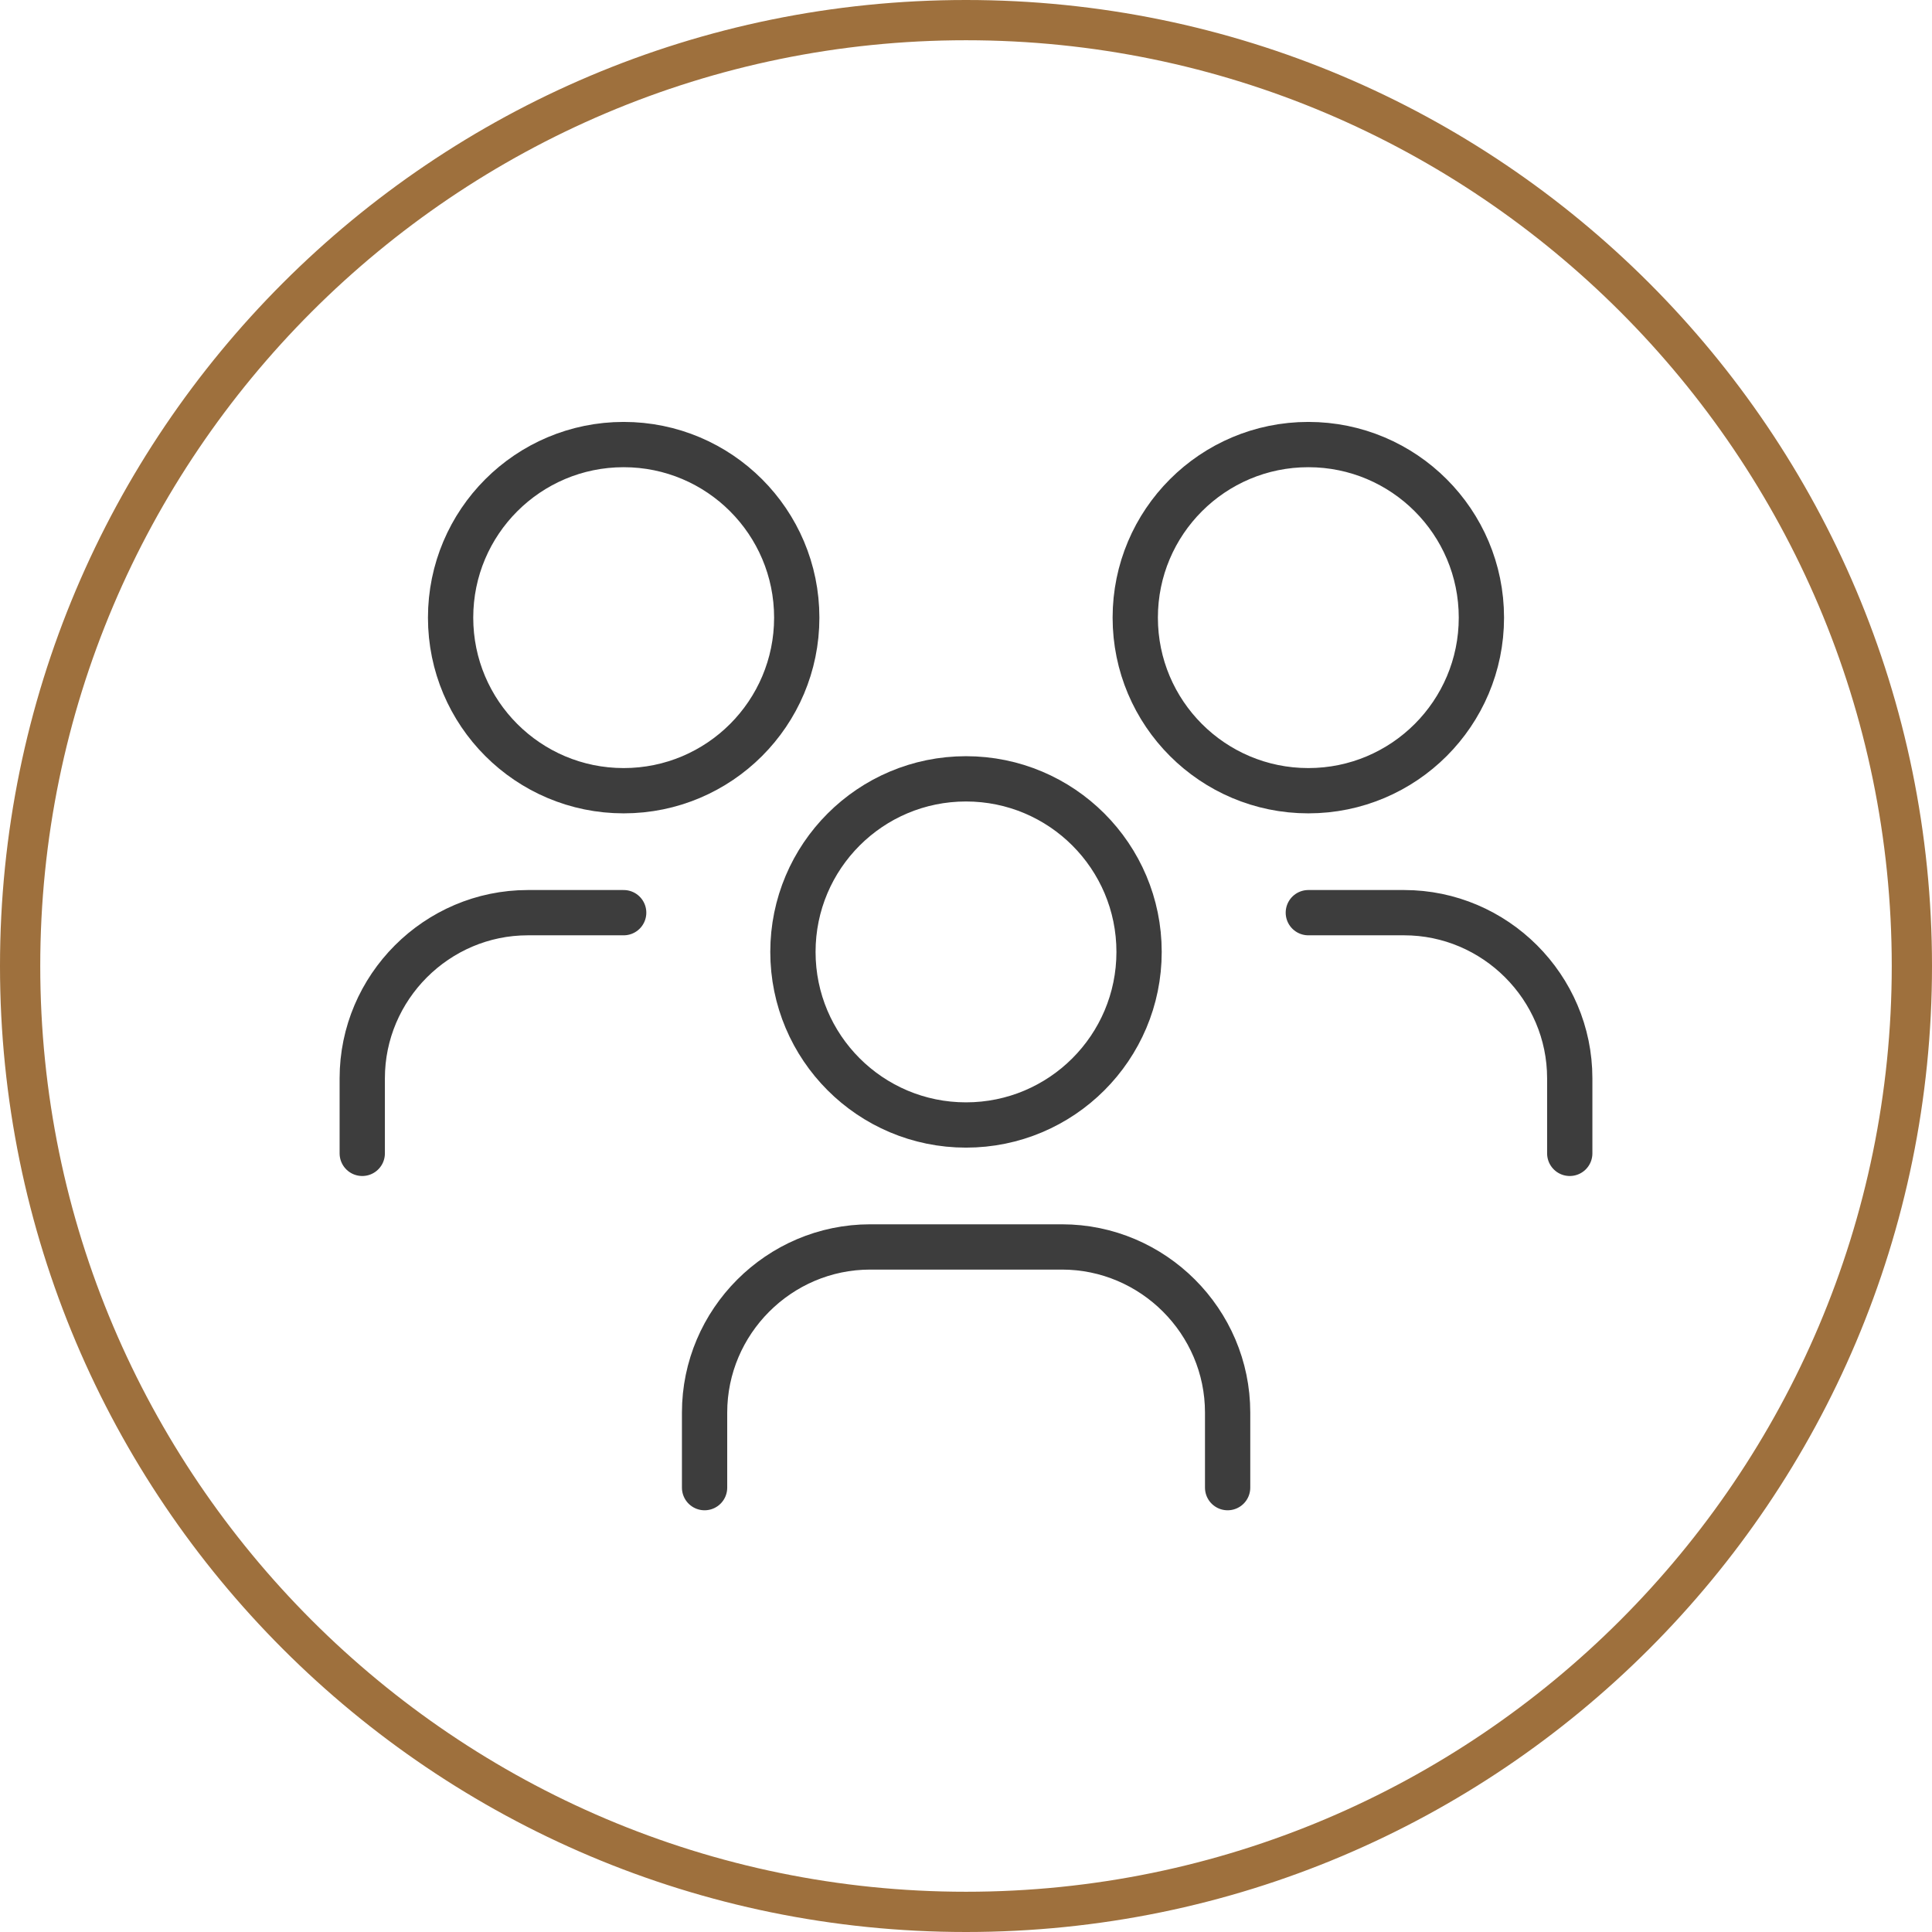
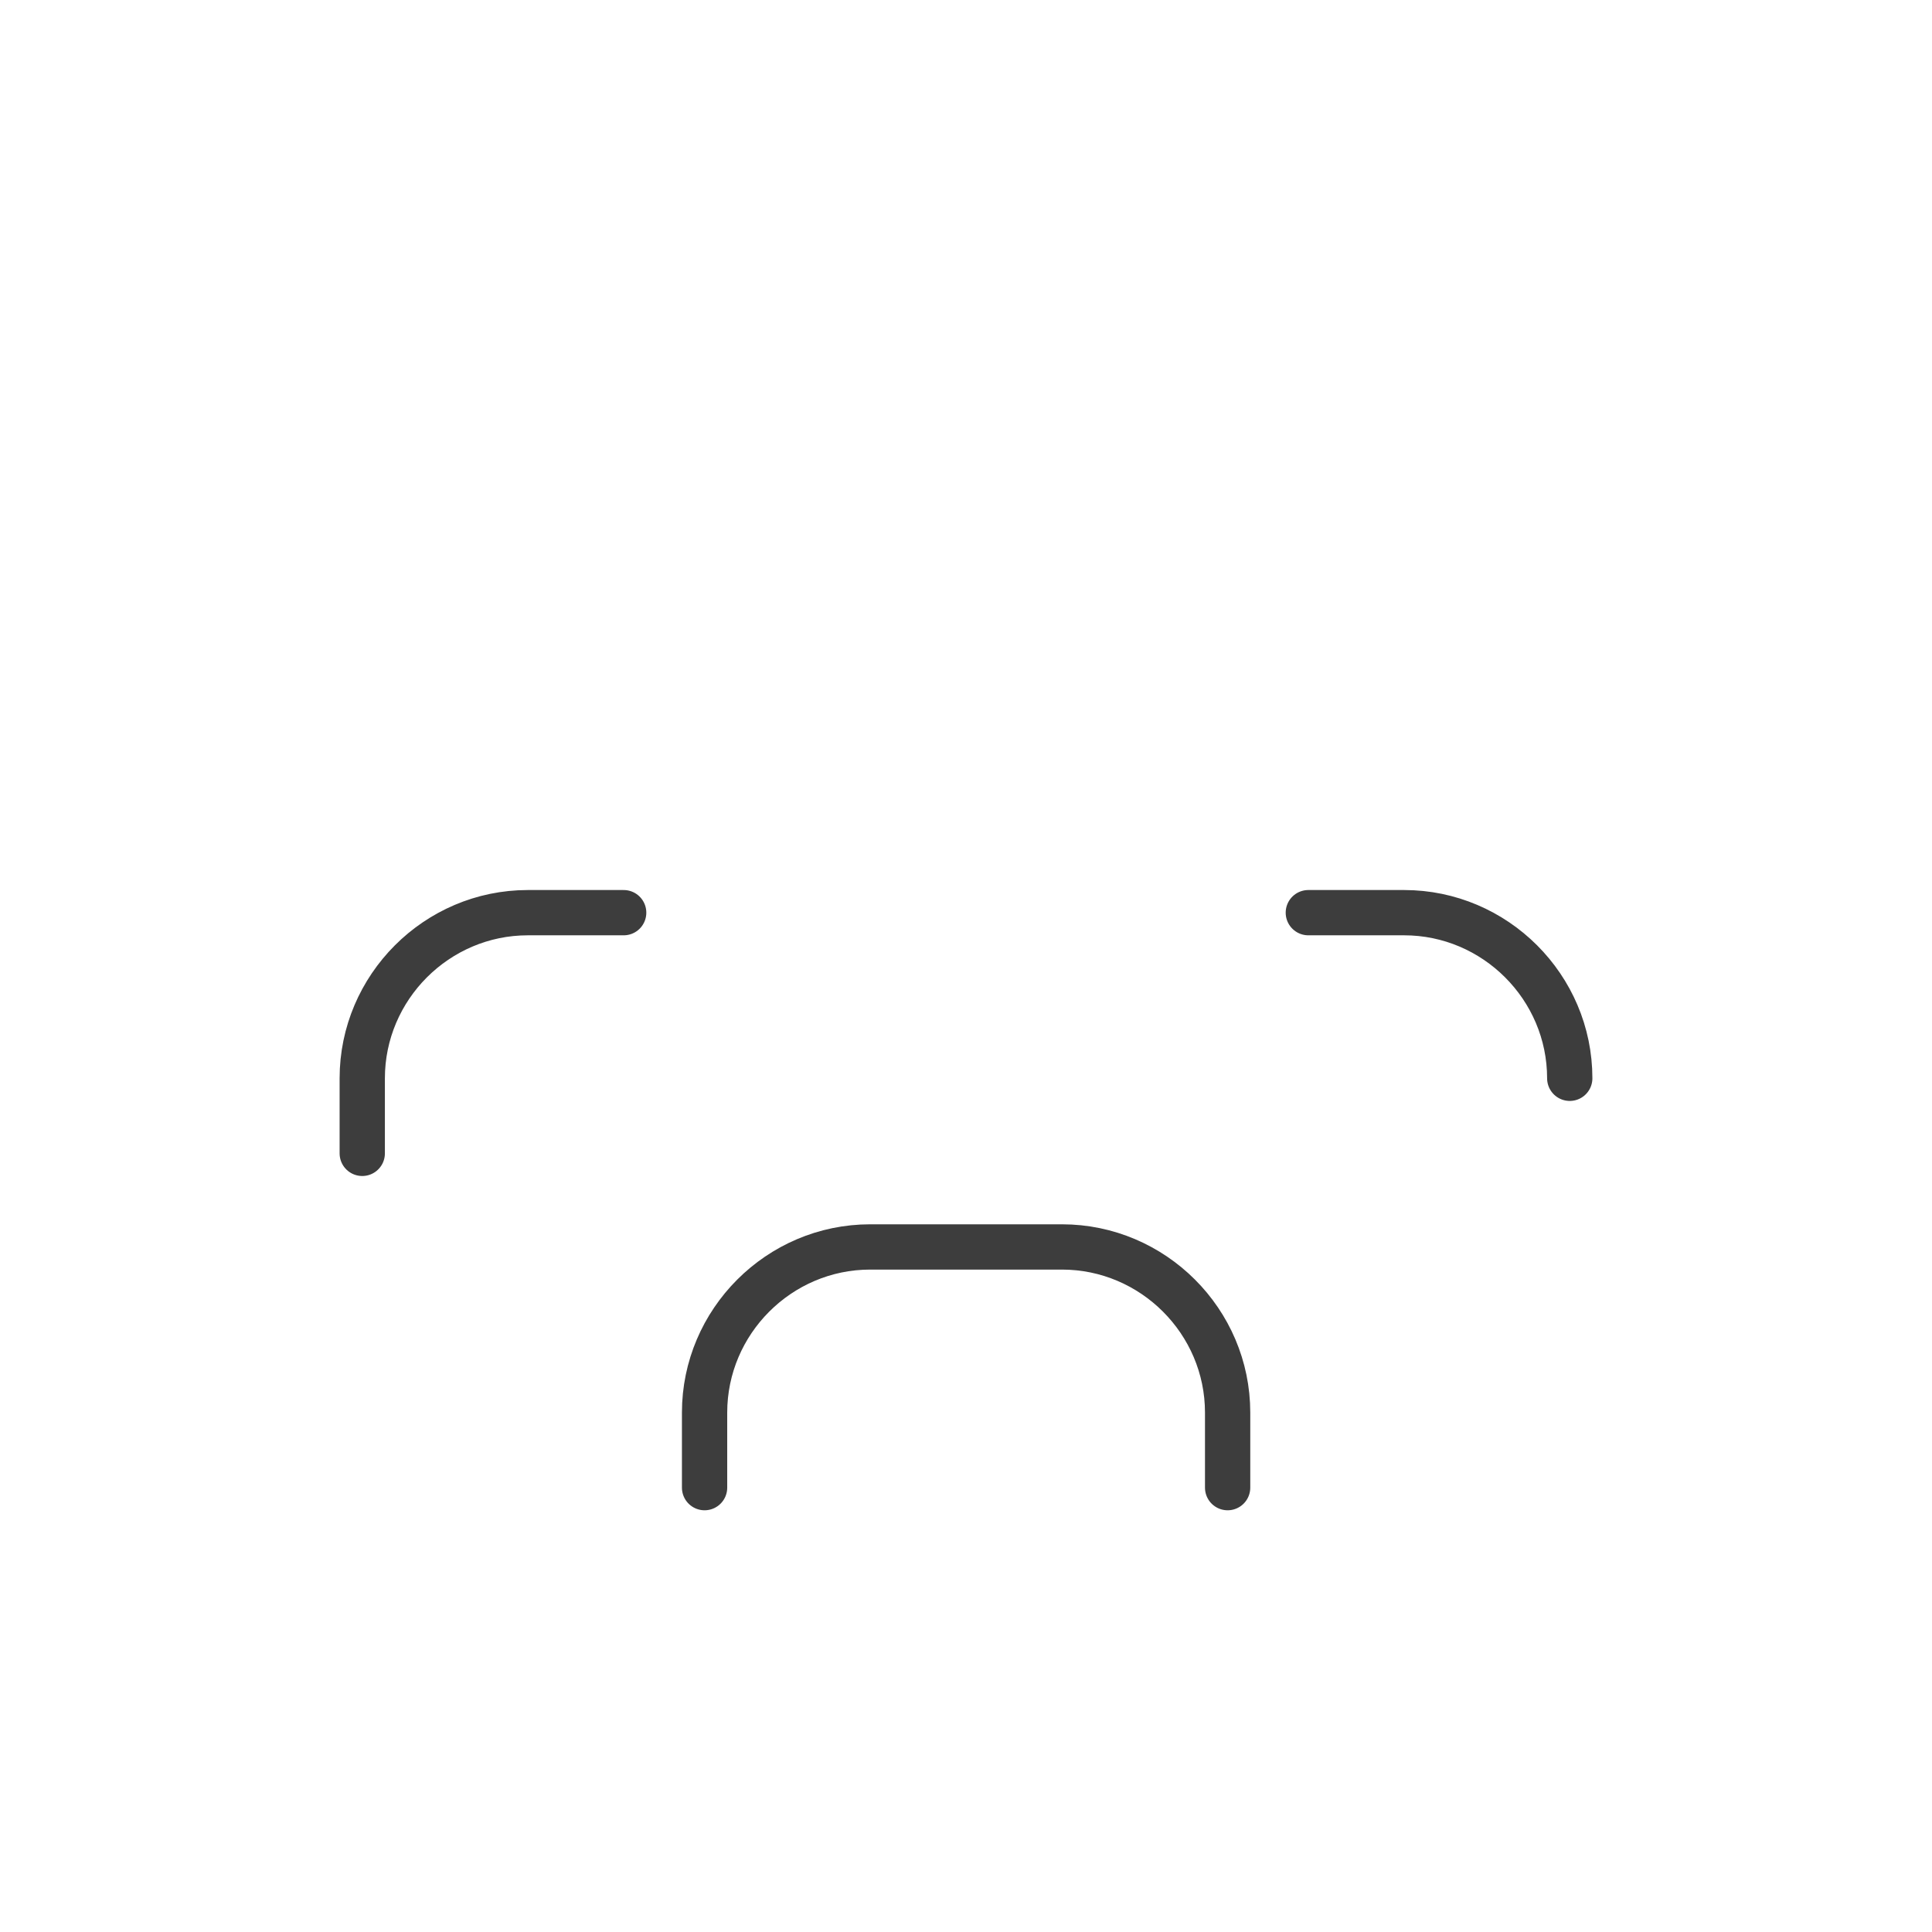
<svg xmlns="http://www.w3.org/2000/svg" id="WIP" viewBox="0 0 96 96">
  <defs>
    <style>      .cls-1 {        fill: none;        stroke: #3d3d3d;        stroke-linecap: round;        stroke-linejoin: round;        stroke-width: 2.25px;      }      .cls-2 {        fill: #9e703d;      }    </style>
  </defs>
-   <path class="cls-2" d="M48,2c25.36,0,46,20.64,46,46s-20.64,46-46,46S2,73.36,2,48,22.64,2,48,2M48,0C21.49,0,0,21.49,0,48s21.49,48,48,48,48-21.49,48-48S74.51,0,48,0h0Z" />
  <g>
-     <circle class="cls-1" cx="48" cy="47.3" r="8.6" />
    <path class="cls-1" d="M35.01,73.92v-3.73c0-4.52,3.7-8.23,8.23-8.23h9.53c4.52,0,8.23,3.7,8.23,8.23v3.73" />
-     <circle class="cls-1" cx="65.01" cy="30.69" r="8.6" />
-     <path class="cls-1" d="M65.01,45.35h4.76c4.52,0,8.23,3.7,8.23,8.23v3.73" />
-     <circle class="cls-1" cx="30.99" cy="30.69" r="8.6" />
+     <path class="cls-1" d="M65.01,45.35h4.76c4.52,0,8.23,3.7,8.23,8.23" />
    <path class="cls-1" d="M18,57.31v-3.73c0-4.52,3.7-8.23,8.23-8.23h4.76" />
  </g>
</svg>